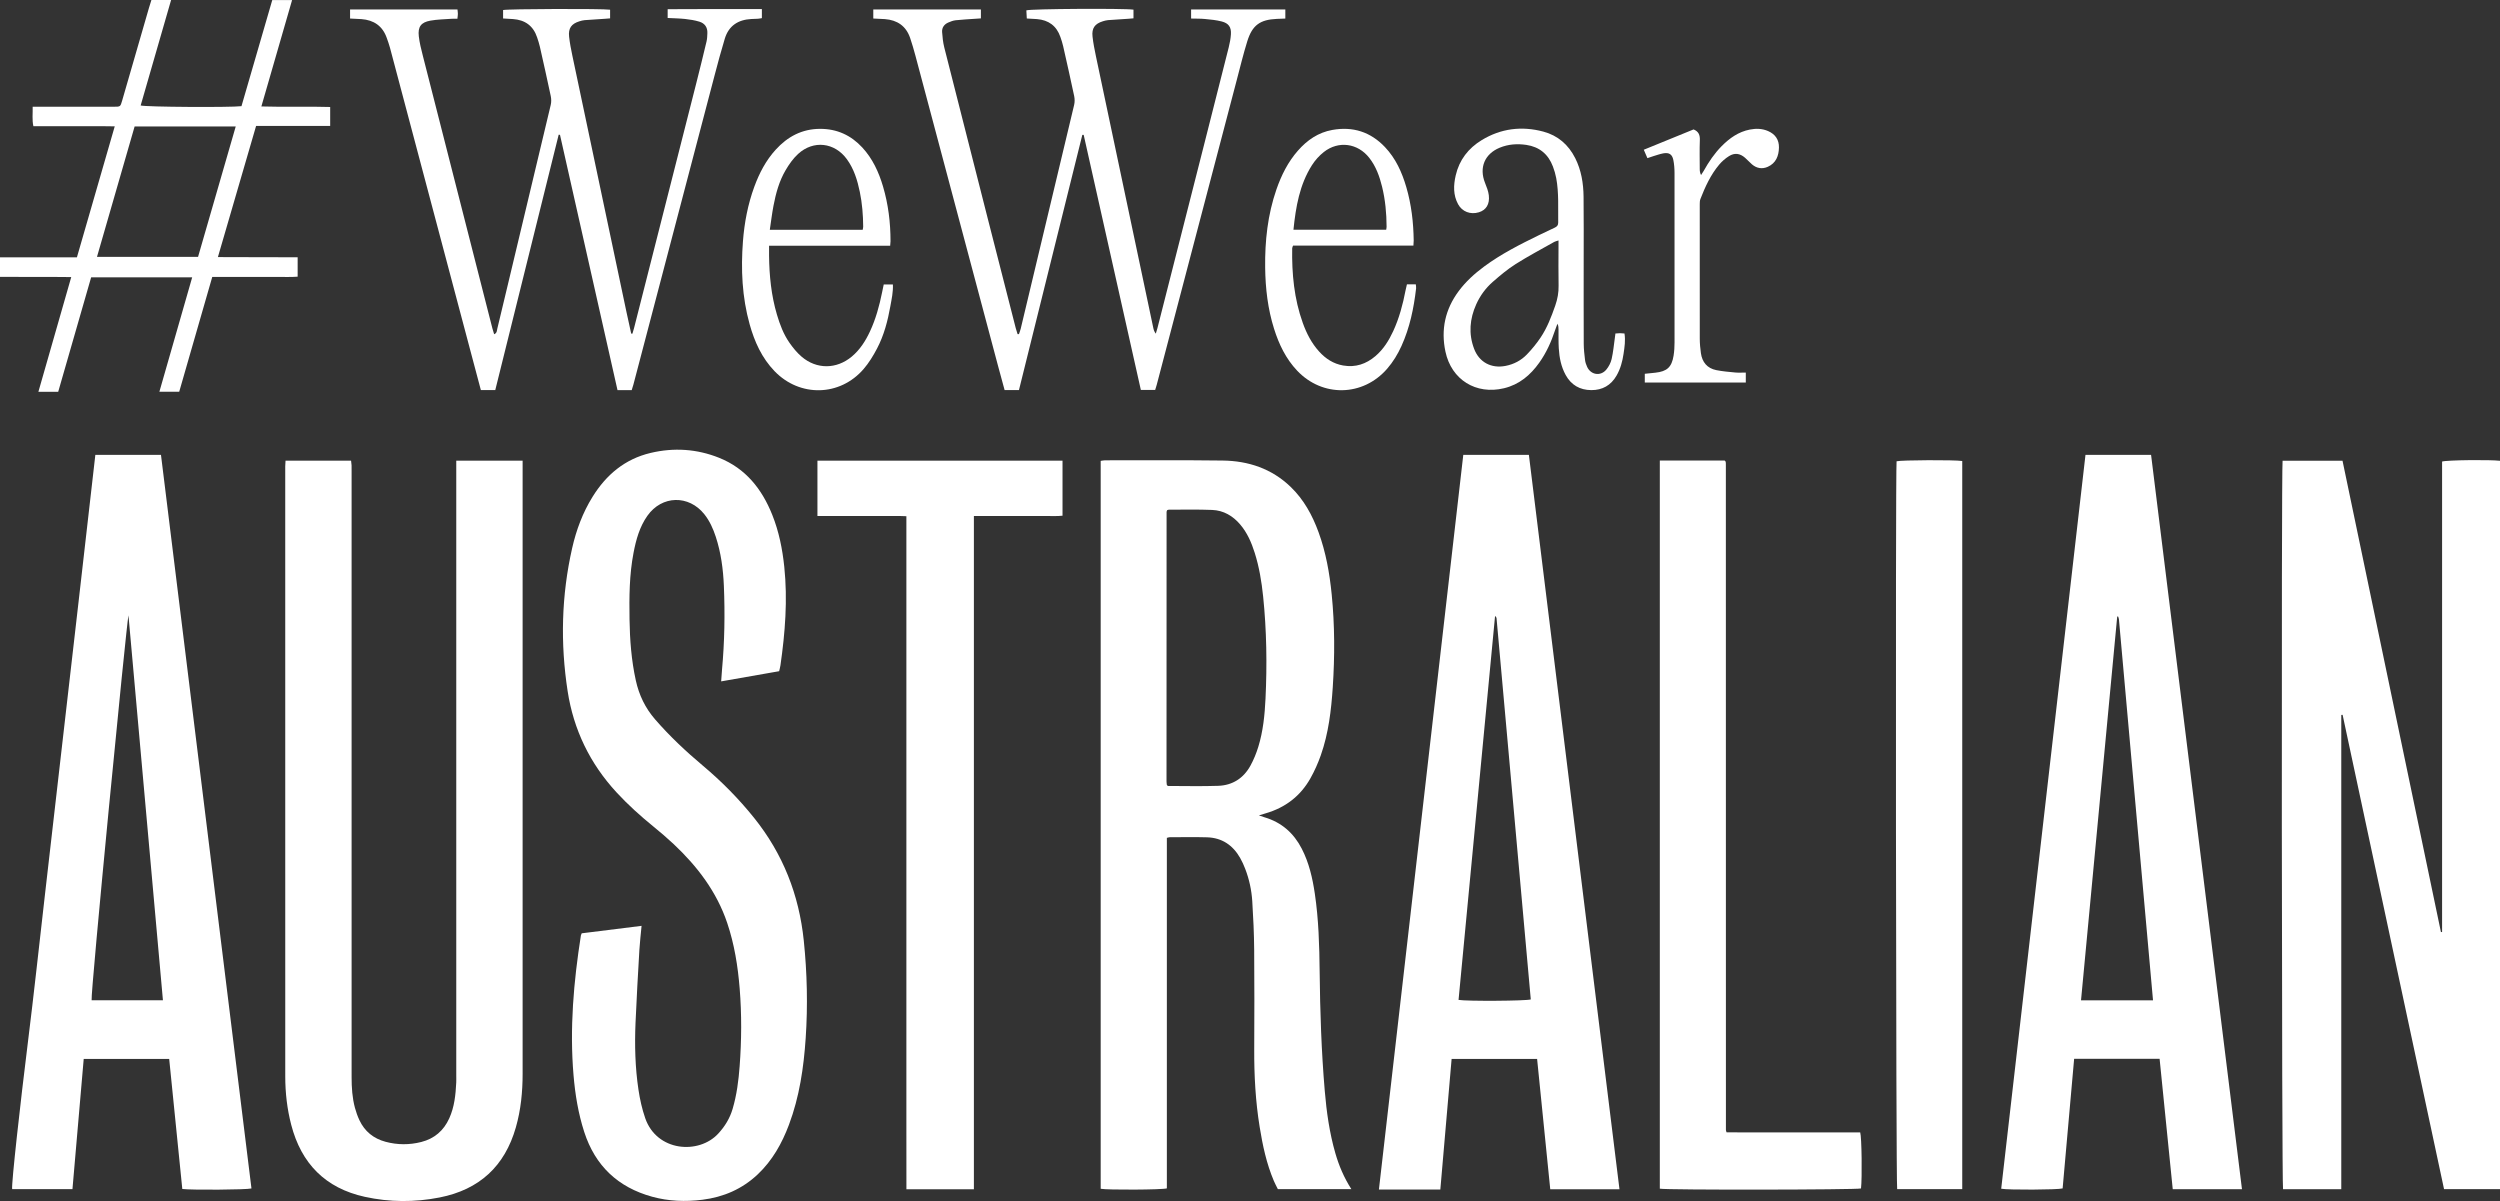
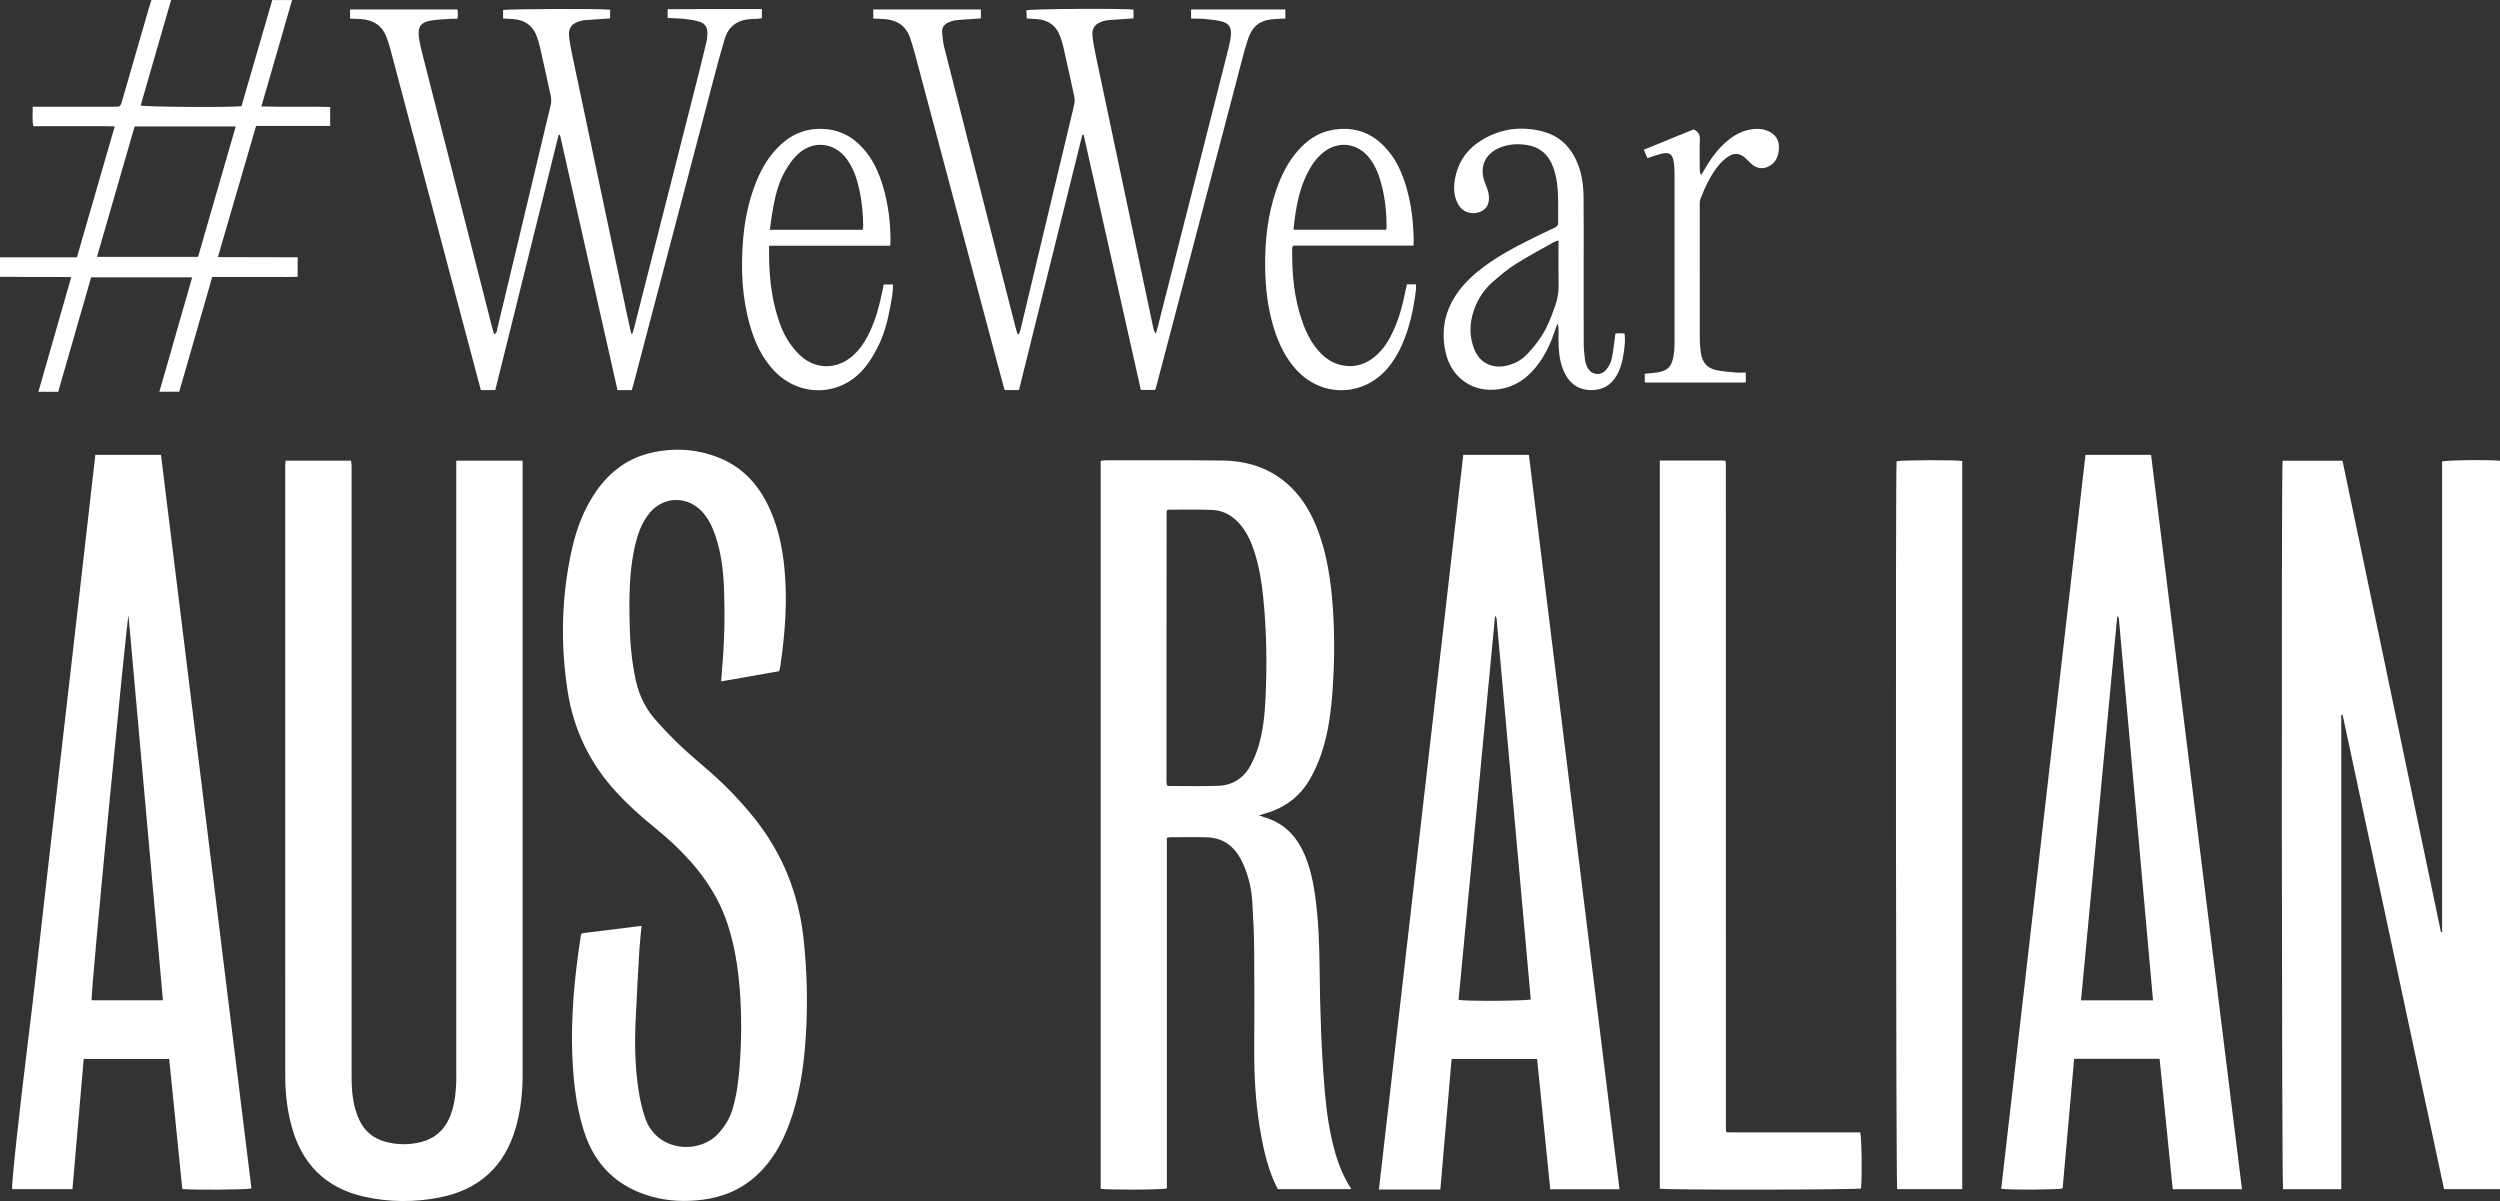
<svg xmlns="http://www.w3.org/2000/svg" viewBox="0 0 4146.05 1991.82" data-name="Layer 2" id="Layer_2">
  <rect x="0" y="0" width="4146.05" height="1991.82" fill="#333333" stroke="none" />
  <defs>
    <style>
      .cls-1 {
        fill: #fff;
        stroke-width: 0px;
      }
    </style>
  </defs>
  <g data-name="Layer 1" id="Layer_1-2">
    <g>
      <path d="M4146.05,1972.12h-92.79c-56.08-262.21-112.16-524.44-168.24-786.67-.73.08-1.47.16-2.2.24v786.52h-96.58c-2.17-7.36-2.93-1193.06-.76-1208.15h99.38c54.4,260.52,108.82,521.13,163.23,781.75.64-.06,1.28-.12,1.91-.18v-780.19c7.89-2.51,79.41-3.27,96.05-1.25v1207.93Z" class="cls-1" />
      <path d="M2241.13,1972.1h-121.9c-2.35-4.79-4.74-9.13-6.66-13.67-12.21-28.72-18.59-59-23.54-89.62-6.87-42.54-9.2-85.4-8.99-128.46.26-54.99.39-109.98-.08-164.97-.23-26.96-1.45-53.94-3.17-80.85-1.18-18.3-5.04-36.29-11.66-53.51-2.38-6.2-5.11-12.33-8.39-18.09-12.1-21.26-30.2-33.6-54.96-34.32-20.64-.6-41.32-.17-61.98-.14-1.26,0-2.53.55-4.66,1.05v581.31c-8.08,2.4-98.7,2.82-109.74.67V764.34c2.35-.32,4.84-.96,7.34-.96,64.99.03,129.98-.42,194.96.4,42.69.54,81.34,13.4,112.78,43.7,21.82,21.03,35.94,46.92,46.22,75.1,12.19,33.4,18.31,68.1,21.82,103.33,5.11,51.19,5.14,102.49,1.76,153.76-2.53,38.28-7,76.37-19.82,112.82-4.61,13.12-10.37,26.04-17.17,38.16-16.58,29.57-41.75,48.78-74.35,58.2-3.1.89-6.16,1.9-11.17,3.45,4.57,1.54,7.03,2.45,9.54,3.19,28.1,8.36,48.23,26.12,61.54,51.99,12.06,23.42,17.83,48.7,21.65,74.48,6.36,42.95,7.56,86.25,8.02,129.58.7,65.99,2.89,131.92,8.48,197.69,2.96,34.86,7.81,69.49,17.54,103.26,5.93,20.58,14.15,40.15,26.57,59.61ZM1935.53,846.16c-.31,1.01-.85,1.93-.85,2.84-.07,148.92-.1,297.84-.11,446.76,0,1.98.32,3.96.55,5.94.03.27.38.51.6.75.23.24.48.46,1.06,1.01,27.62,0,55.61.75,83.53-.23,23.68-.83,41.97-12.57,53.41-33.39,5.4-9.84,9.73-20.47,13.04-31.21,7.99-25.94,10.68-52.85,11.97-79.81,2.71-56.63,1.87-113.22-3.94-169.66-2.53-24.53-6.53-48.84-13.99-72.43-5.35-16.92-12.31-33.08-23.97-46.81-12.22-14.4-27.68-23.44-46.52-24.22-23.95-.99-47.96-.39-71.94-.42-.91,0-1.82.56-2.84.89Z" class="cls-1" />
      <path d="M473.52,763.98h108.71c.3,2.66.72,5.19.83,7.74.14,3.33.04,6.66.04,10,0,334.98,0,669.97.02,1004.95,0,17.03,1.07,34.01,5.51,50.53,1.89,7.03,4.38,14.01,7.47,20.6,8.73,18.62,23.49,30.41,43.24,35.72,19.68,5.29,39.54,5.39,59.32.36,21.76-5.54,37.12-18.77,46.38-39.18,8.57-18.9,10.59-39.08,11.6-59.45.18-3.66.04-7.33.04-11,0-335.32,0-670.63,0-1005.95,0-4.59,0-9.17,0-14.34h110.04c0,4.03,0,7.9,0,11.76,0,65.66,0,131.33,0,196.99,0,269.32,0,538.64.01,807.96,0,30.13-2.93,59.88-11.21,88.94-18.38,64.54-60.6,103.3-126.37,116.28-41.4,8.17-82.9,7.99-124.08-1.04-65.35-14.33-105.4-55.09-122.11-119.42-6.82-26.27-9.88-53.07-9.89-80.14-.09-337.32-.06-674.63-.04-1011.95,0-2.92.31-5.84.5-9.36Z" class="cls-1" />
      <path d="M1292.14,1113.14c-32.17,5.64-63.58,11.16-96.15,16.87.51-7.13.85-13.29,1.42-19.44,4.24-46.2,5-92.52,3.08-138.82-1.15-27.65-4.75-55.09-13.45-81.59-4.39-13.38-10.06-26.12-18.88-37.23-25.86-32.6-70.54-31.51-94.5,2.43-12.98,18.38-18.78,39.57-22.97,61.27-7.05,36.55-7.24,73.54-6.67,110.55.52,34.03,3.08,67.86,10.42,101.22,5.33,24.24,15.57,45.71,31.97,64.61,24.34,28.05,51.26,53.3,79.62,77.12,30.97,26.01,59.21,54.65,84.56,86.22,47.9,59.66,74.57,127.62,82.42,203.58,5.56,53.87,6.8,107.74,3.17,161.69-3.3,48.99-10.36,97.39-27.75,143.7-11.61,30.9-27.43,59.23-51.7,82.19-25.85,24.45-56.8,37.8-91.91,42.2-28.1,3.52-56.02,2.47-83.28-5.03-56.62-15.58-94.48-51.22-112.64-107.45-9.89-30.62-15.02-62.12-17.73-94.04-6.61-77.88.17-155.08,12.24-231.99.1-.63.47-1.22,1.34-3.39,32.3-4.02,65.4-8.15,99.26-12.37-1.33,14.36-2.89,27.19-3.64,40.07-2.32,40.24-4.68,80.48-6.38,120.75-1.56,37-.65,74.02,4.83,110.69,2.4,16.04,5.94,32.17,11.25,47.48,19.23,55.5,88.82,60.56,121.04,25.62,11.12-12.05,19.25-25.34,23.88-40.99,6.85-23.14,9.88-46.92,11.67-70.85,3.22-42.93,3.52-85.91.05-128.84-2.99-36.94-8.77-73.4-20.65-108.67-17.49-51.89-49.58-93.92-88.93-130.93-10.67-10.03-21.86-19.56-33.22-28.81-21.75-17.69-42.54-36.38-61.56-57.02-43.93-47.69-71.09-103.74-80.93-167.61-12.24-79.45-10.33-158.73,7.49-237.32,6.81-30.05,17.47-58.72,33.8-85.04,22.7-36.61,53.59-62.67,96.2-72.8,38.68-9.19,76.87-6.72,113.8,8.09,43.97,17.63,70.87,51.67,88.02,94.49,11.1,27.73,16.89,56.74,19.97,86.34,5.7,54.76,1.42,109.13-6.37,163.35-.42,2.94-1.28,5.82-2.15,9.69Z" class="cls-1" />
      <path d="M3718.13,1972.17h-114.82c-7.29-72.33-14.52-144.13-21.78-216.19h-141.74c-6.39,72.01-12.75,143.59-19.08,214.92-7.82,2.32-90.54,2.74-101.87.52,46.57-405.51,93.14-811.09,139.76-1217.05h108.79c50.21,405.63,100.4,811.1,150.74,1217.79ZM3512.67,1022.36c-.48.06-.97.12-1.45.18-19.98,211.88-39.96,423.76-60.01,636.38h119.39c-18.88-211.21-37.69-421.7-56.55-632.19-.13-1.48-.91-2.91-1.38-4.37Z" class="cls-1" />
      <path d="M158.14,754.34h108.83c50.06,405.8,100.07,811.27,150.07,1216.61-7.91,2.19-99.21,2.84-114.7.88-7.2-71.44-14.44-143.21-21.74-215.65h-141.76c-6.22,72.01-12.41,143.6-18.66,215.88H20.17c-1.53-7.62,13.73-144.29,26.01-242.88,10.13-81.3,18.87-162.78,28.21-244.18,9.31-81.07,18.6-162.14,27.91-243.21,9.35-81.4,18.72-162.8,28.04-244.2,9.28-81.01,18.51-162.02,27.78-243.23ZM213.04,1020.53c-3.57,15.82-63.31,630.11-61.09,638.32h118.25c-19.1-213.3-38.13-425.81-57.15-638.32Z" class="cls-1" />
      <path d="M2685.76,1972.27h-114.8c-7.26-71.97-14.5-143.73-21.8-216.12h-141.77c-6.22,72.04-12.4,143.62-18.71,216.62-33.99.05-67.38.03-101.87.02,46.74-407,93.31-812.52,139.93-1218.41h108.79c50.03,405.62,100.04,811.03,150.23,1217.89ZM2479.46,1021.33c-20.28,213.22-40.43,425.12-60.57,636.92,13.53,2.4,112.55,1.74,119.79-.78-18.91-210.79-37.84-421.73-56.83-632.67-.07-.79-1-1.5-2.39-3.47Z" class="cls-1" />
-       <path d="M1615.11,1972.28h-111.89c-.12-33.99-.04-67.49-.06-100.99-.01-33.99,0-67.99,0-101.98v-913.21c-12.73-.63-24.92-.24-37.08-.31-12.33-.07-24.66-.02-36.99-.02h-35.99c-12.27,0-24.53,0-37.44,0v-91.84h406.44v91.31c-9.28,1.1-18.84.37-28.33.5-10,.13-20,.03-29.99.03h-58.99c-9.57,0-19.13,0-29.67,0v1116.5Z" class="cls-1" />
      <path d="M2752.67,763.76h107.53c.54.54.78.76.99,1.01.22.25.51.5.59.8.17.64.25,1.3.34,1.96.04.33.03.67.04,1,.02,1,.04,2,.04,3,.03,367.33.06,734.66.09,1101.99,0,.33.03.67.08.99.05.33.12.66.21.98.08.31.2.62.75,2.35,11.67.07,23.85.18,36.03.21,12.33.04,24.67,0,37,0h112c12.3,0,24.59,0,36.66,0,2.48,7.48,3.31,75.78,1.33,92.92-7.08,2.29-322.99,2.75-333.68.36V763.76Z" class="cls-1" />
      <path d="M3254.23,764.56v1207.57h-107.93c-2.04-7.58-2.94-1187.99-.98-1207.13,7.09-2.07,96.86-2.54,108.91-.44Z" class="cls-1" />
      <path d="M1047.6,646.99h-23.53c-31.84-141.3-63.62-282.38-95.4-423.45-.72-.03-1.45-.05-2.17-.08-35.03,141.05-70.05,282.1-105.15,423.46h-23.88c-4.94-18.57-9.82-36.87-14.67-55.17-45.34-170.88-90.68-341.77-136.07-512.64-1.45-5.46-3.43-10.78-5.29-16.12-6.94-19.92-21.45-29.77-42.06-31.31-5.96-.45-11.95-.6-18.82-.94v-15.07h178.12c.28,2.86.68,5.1.67,7.35,0,2.28-.42,4.55-.79,8.09-3.49,0-6.73-.2-9.95.04-11.61.87-23.36,1.02-34.77,3.05-15.66,2.79-21.09,10.2-19.28,26.04,1.24,10.85,3.98,21.59,6.69,32.22,38.37,150.68,76.84,301.33,115.3,451.98.81,3.18,1.87,6.29,2.94,9.85,4.84-1.92,4.46-6.03,5.24-9.22,5.84-23.94,11.5-47.92,17.22-71.88,23.84-99.74,47.73-199.46,71.4-299.25,1.1-4.63,1.02-9.92.04-14.6-5.77-27.36-11.91-54.65-18.07-81.93-1.17-5.18-2.87-10.26-4.53-15.31-6.37-19.34-20.1-29.11-40.13-30.52-5.24-.37-10.49-.62-16.34-.95v-13.98c7.66-1.98,164.99-2.49,177.48-.56v14.35c-2.66.21-5.51.48-8.37.67-11.29.75-22.59,1.39-33.86,2.28-2.95.23-5.9,1.07-8.75,1.95-13.22,4.09-18.55,11.54-17.01,25.45,1.17,10.56,3.2,21.07,5.4,31.48,29.85,141.73,59.79,283.43,89.73,425.14,2.53,11.97,5.23,23.89,7.85,35.84.67.04,1.33.07,2,.11.9-3.05,1.91-6.08,2.7-9.16,34.46-135.52,68.92-271.05,103.32-406.59,5.81-22.91,11.45-45.87,16.93-68.86,1.07-4.48,1.18-9.23,1.38-13.87.4-9.58-4.36-16.23-13.2-18.94-7.57-2.32-15.55-3.6-23.44-4.46-9.51-1.03-19.13-1.14-29.22-1.67v-14.57c51.96-.48,103.74-.12,156.24-.25v15.09c-2.12.33-4.31.83-6.52.99-3.65.26-7.33.27-10.99.45-21.94,1.12-37.51,11.24-44.02,32.71-6.09,20.06-11.52,40.32-16.85,60.6-44.94,170.99-89.79,342-134.69,513-.75,2.87-1.74,5.69-2.8,9.15Z" class="cls-1" />
      <path d="M1448.28,30.73v-15.01h178.46v14.78c-3.18.21-6.08.4-8.97.6-10.95.78-21.93,1.3-32.84,2.48-4.21.46-8.4,2.07-12.33,3.79-6.72,2.94-10.68,8.42-10.19,15.75.58,8.58,1.5,17.28,3.6,25.6,23.63,93.62,47.5,187.19,71.34,280.76,15.7,61.63,31.45,123.24,47.21,184.85.85,3.32,2.01,6.56,3.03,9.84.75-.03,1.51-.06,2.26-.09.98-2.97,2.19-5.89,2.92-8.92,29.6-123.7,59.19-247.4,88.59-371.15,1.1-4.64,1.08-9.93.09-14.61-5.85-27.69-12.08-55.3-18.33-82.9-1.17-5.18-2.85-10.27-4.6-15.29-6.38-18.38-19.57-27.95-38.76-29.55-5.27-.44-10.57-.62-16.91-.99-.27-4.77-.51-9.24-.75-13.51,7.42-2.58,161.47-3.49,177.68-1.16v14.4c-2.57.22-5.4.5-8.24.69-11.29.75-22.59,1.38-33.87,2.27-2.95.23-5.9,1.06-8.75,1.94-13.28,4.1-18.62,11.47-17.06,25.39,1.22,10.89,3.35,21.71,5.61,32.45,31.65,150.2,63.39,300.38,95.13,450.57.67,3.19,1.6,6.32,4.18,9.63.91-3.05,1.93-6.07,2.71-9.15,25.78-101.32,51.55-202.65,77.3-303.98,13.69-53.89,27.41-107.77,40.94-161.7,1.78-7.07,3.16-14.36,3.63-21.62.77-11.78-3.64-18.29-15.24-21.3-8.95-2.32-18.32-3.19-27.57-4.08-7.53-.73-15.15-.53-23.21-.76v-15.05h156.28v15.07c-5.05.19-9.62.34-14.19.55-27.78,1.25-40.63,10.41-48.94,37.19-6.7,21.61-12.03,43.64-17.79,65.54-44.17,168.1-88.29,336.22-132.43,504.33-.68,2.57-1.54,5.09-2.53,8.32h-23.73c-31.54-140.75-63.18-281.89-94.81-423.03-.75,0-1.5,0-2.26,0-35,140.95-69.99,281.9-105.08,423.21h-23.81c-3.64-13.37-7.26-26.47-10.76-39.61-45.76-171.82-91.48-343.65-137.27-515.45-2.57-9.64-5.39-19.23-8.58-28.68-6.75-19.96-21.29-29.88-41.92-31.46-5.97-.46-11.96-.61-19.26-.96Z" class="cls-1" />
      <path d="M251.11,0h32.65c-16.99,58.84-33.75,116.9-50.49,174.92,7.56,2.53,148.12,3.45,167.21,1.16C417.37,117.88,434.4,59.18,451.54.08h32.88c-16.96,58.71-33.73,116.8-50.96,176.46,38.74,1.23,76.17-.3,114.12.9v31.38h-122.85c-21.09,72.39-41.98,144.13-63.36,217.54,44.9.45,88.33-.08,132.26.31v32.17c-11.5.95-23.04.3-34.53.41-12,.12-24,.03-35.99.03h-71.09c-18.26,63.42-36.45,126.62-54.79,190.34h-32.89c18.22-63.55,36.18-126.18,54.39-189.68h-167.57c-18.14,63.03-36.34,126.25-54.63,189.82h-32.86c18.19-63.49,36.09-126.02,54.49-190.25-40.09-.54-78.81.05-118.16-.35v-32.41h127.57c20.93-72.46,41.59-143.99,62.73-217.2-15.96-.51-30.74-.19-45.51-.25-14.66-.06-29.33-.01-43.99-.01h-45.44c-2.35-10.76-.84-20.83-1.17-32.27,4.99,0,8.88,0,12.78,0,40.66,0,81.32,0,121.98,0,10.68,0,10.72-.04,13.61-10.03,14.8-51.17,29.58-102.35,44.39-153.52,1.29-4.45,2.73-8.85,4.16-13.45ZM390.92,209.74h-167.66c-20.76,71.9-41.45,143.6-62.42,216.22h167.63c20.72-71.75,41.37-143.23,62.46-216.22Z" class="cls-1" />
      <path d="M2679.03,553.08c3.1-.22,5.39-.51,7.67-.51,2.28,0,4.56.29,7.38.49,1.88,11.66.07,22.78-1.57,33.86-1.86,12.58-5.13,24.76-11.55,35.93-9.33,16.22-23.56,24.24-42,24.12-18.81-.13-33.28-8.39-42.47-25.15-7.54-13.74-10.45-28.76-11.38-44.15-.63-10.3-.33-20.66-.43-30.99-.03-3.17,0-6.34-1.78-9.81-1.33,3.61-2.77,7.18-3.97,10.83-6.27,19.1-14.44,37.28-26.13,53.72-14.72,20.7-33.14,36.35-58.52,42.45-46.44,11.17-87.24-14.05-97.15-60.79-7.74-36.54-.42-70.13,21.95-100.24,11.84-15.94,26.38-29.1,42.27-40.85,28.28-20.9,59.5-36.69,90.96-52.04,8.68-4.24,17.39-8.43,26.16-12.46,3.7-1.7,5.75-3.95,5.69-8.32-.35-24.63,1.25-49.37-3.28-73.79-1.21-6.51-3.14-12.96-5.46-19.16-7.68-20.48-22.44-32.72-44.13-35.92-15.04-2.22-29.93-1.22-44.19,4.67-24.93,10.3-34.32,32.96-24.4,58.07,2.67,6.75,5.54,13.73,6.38,20.83,1.76,14.85-4.54,24.6-16.58,28.21-13.83,4.15-27.56-.94-34.34-13.34-8.32-15.21-7.73-31.5-4.03-47.71,5.88-25.75,20.99-45.21,43.28-58.74,31.83-19.32,66.24-23.6,102.01-14.05,24.11,6.44,41.67,21.68,52.94,44.02,10.14,20.1,13.59,41.78,13.85,63.92.44,36.33.17,72.66.18,108.99.01,45-.11,90,.1,135,.04,8.95,1.08,17.93,2.16,26.84.47,3.89,1.82,7.81,3.47,11.4,6.17,13.42,22.26,16.01,31.77,4.6,4.12-4.94,7.43-11.33,8.87-17.58,2.67-11.62,3.69-23.62,5.39-35.47.28-1.96.51-3.92.9-6.91ZM2584.66,398.8c-2.95.97-5.19,1.33-7.05,2.38-21.42,12.1-43.22,23.61-64,36.75-13.41,8.48-25.73,18.88-37.74,29.33-11.87,10.33-21.19,23-27.68,37.47-10.8,24.08-12.94,48.8-3.51,73.72,8.48,22.42,28.49,32.92,51.99,28.4,13.84-2.66,25.92-9.01,35.54-19,8.25-8.57,15.93-17.91,22.57-27.78,11.01-16.36,18.02-34.74,24.5-53.33,3.77-10.81,5.77-21.63,5.52-33.16-.46-21.29-.13-42.59-.13-63.88v-10.9Z" class="cls-1" />
      <path d="M2344.03,407.35h-199.61c-.65,1.92-1.39,3.12-1.41,4.34-.73,42.23,3.17,83.83,17.58,123.91,6.24,17.37,14.58,33.61,27.09,47.41,10.8,11.91,23.65,20.32,39.81,23.14,20.51,3.58,38.19-2.42,53.68-15.67,13.17-11.27,22.13-25.66,29.32-41.21,9.98-21.59,16.04-44.4,20.51-67.68.62-3.21,1.45-6.38,2.28-10h14.73c.18,2.29.73,4.53.48,6.68-3.8,32.89-10.45,65.08-24.2,95.44-6.21,13.72-13.96,26.51-23.88,37.91-40.06,46.1-107.12,47.53-149.16,3.13-18.75-19.8-30.18-43.7-38.28-69.37-10.41-33-14.35-66.98-14.79-101.43-.55-44.25,4.12-87.77,18.7-129.84,8.14-23.47,19.09-45.45,35.61-64.26,15.35-17.49,33.75-30.18,57.08-34.36,34.06-6.11,63.32,3.23,87.19,28.34,17.88,18.8,28.25,41.82,35.44,66.35,8.48,28.95,11.91,58.67,12.31,88.77.03,2.3-.25,4.6-.48,8.41ZM2298.88,381.05c.33-2.31.68-3.62.67-4.92-.08-22.37-2.13-44.55-7.45-66.31-4.21-17.24-10.15-33.81-21.27-48.01-19.07-24.34-50.89-28.86-75.24-9.8-7.71,6.03-14.66,13.79-19.9,22.06-20.48,32.35-26.7,68.94-30.61,106.98h153.79Z" class="cls-1" />
      <path d="M1476.29,407.53h-200.86c0,6.13-.05,11.37,0,16.6.38,33.1,3.63,65.83,13.08,97.72,4.85,16.37,10.86,32.33,20.61,46.38,5.83,8.41,12.5,16.61,20.23,23.24,24.93,21.39,57.97,21.02,83.22-.06,13.6-11.35,22.83-25.92,30.23-41.77,9.64-20.65,15.56-42.47,20.07-64.72.85-4.2,1.74-8.4,2.74-13.2h15.2c.57,12.6-2.1,24.26-4.18,35.94-4.34,24.36-10.54,48.27-22.08,70.25-6.3,12-13.52,23.92-22.35,34.14-39.38,45.58-105.83,46.9-147.65,3.51-21.15-21.95-33.26-48.87-41.32-77.74-12.61-45.15-14.66-91.24-11.09-137.74,2.38-31.04,8.16-61.38,18.93-90.66,8.23-22.37,19.12-43.28,35.28-61.07,19.71-21.71,43.65-34.57,73.62-34.65,27.96-.07,51.2,10.49,70.05,30.88,17.13,18.53,27.37,40.84,34.42,64.72,8.74,29.6,12.43,59.94,12.42,90.76,0,1.97-.28,3.93-.56,7.46ZM1276.66,381.12h154.06c.34-2.11.83-3.69.81-5.27-.15-19.34-1.65-38.57-5.58-57.54-4.01-19.35-9.67-38.1-21.51-54.33-20.33-27.86-55.47-31.99-80.91-8.63-8.17,7.5-14.87,17.07-20.55,26.7-10.77,18.22-16.28,38.57-20.23,59.23-2.47,12.93-4.02,26.05-6.09,39.85Z" class="cls-1" />
      <path d="M2895.27,617.83v16.57h-167.52v-14.51c5.7-.58,11.56-1.16,17.41-1.79,19.42-2.08,27.24-9.12,30.35-28.28,1.17-7.19,1.58-14.58,1.58-21.87.1-93.62.11-187.24-.02-280.86,0-7.28-.53-14.69-1.98-21.8-1.94-9.53-7.3-12.78-16.82-10.94-5.53,1.07-10.9,2.98-16.31,4.61-3.11.94-6.17,2.06-9.85,3.31-2.1-4.85-3.88-8.98-6.03-13.95,28.28-11.54,55.64-22.7,82.6-33.7,8.4,3.47,10.69,9.29,10.38,17.63-.61,15.97-.2,31.98-.16,47.97,0,3.18.29,6.36,2.16,10.11,1.48-2.31,3.07-4.55,4.41-6.94,8.31-14.9,17.79-28.96,29.84-41.12,13.12-13.24,27.92-23.72,46.65-27.4,10.34-2.04,20.55-1.76,30.37,2.52,11.96,5.21,18.21,14.45,17.93,27.41-.3,13.79-4.96,25.73-18.46,31.79-9.24,4.15-18.33,2.71-26.17-3.94-4.05-3.44-7.57-7.5-11.58-11-8.38-7.31-17.18-8.66-26.61-2.76-6.1,3.82-11.82,8.79-16.44,14.31-14.06,16.79-23.05,36.53-30.96,56.75-1.05,2.68-1.11,5.86-1.12,8.81-.06,74.3-.1,148.59.04,222.89.01,7.97.76,15.98,1.85,23.88,2.09,15.07,10.41,25.26,25.57,28.29,10.4,2.08,21.05,2.95,31.63,3.96,5.27.5,10.62.09,17.25.09Z" class="cls-1" />
    </g>
  </g>
</svg>